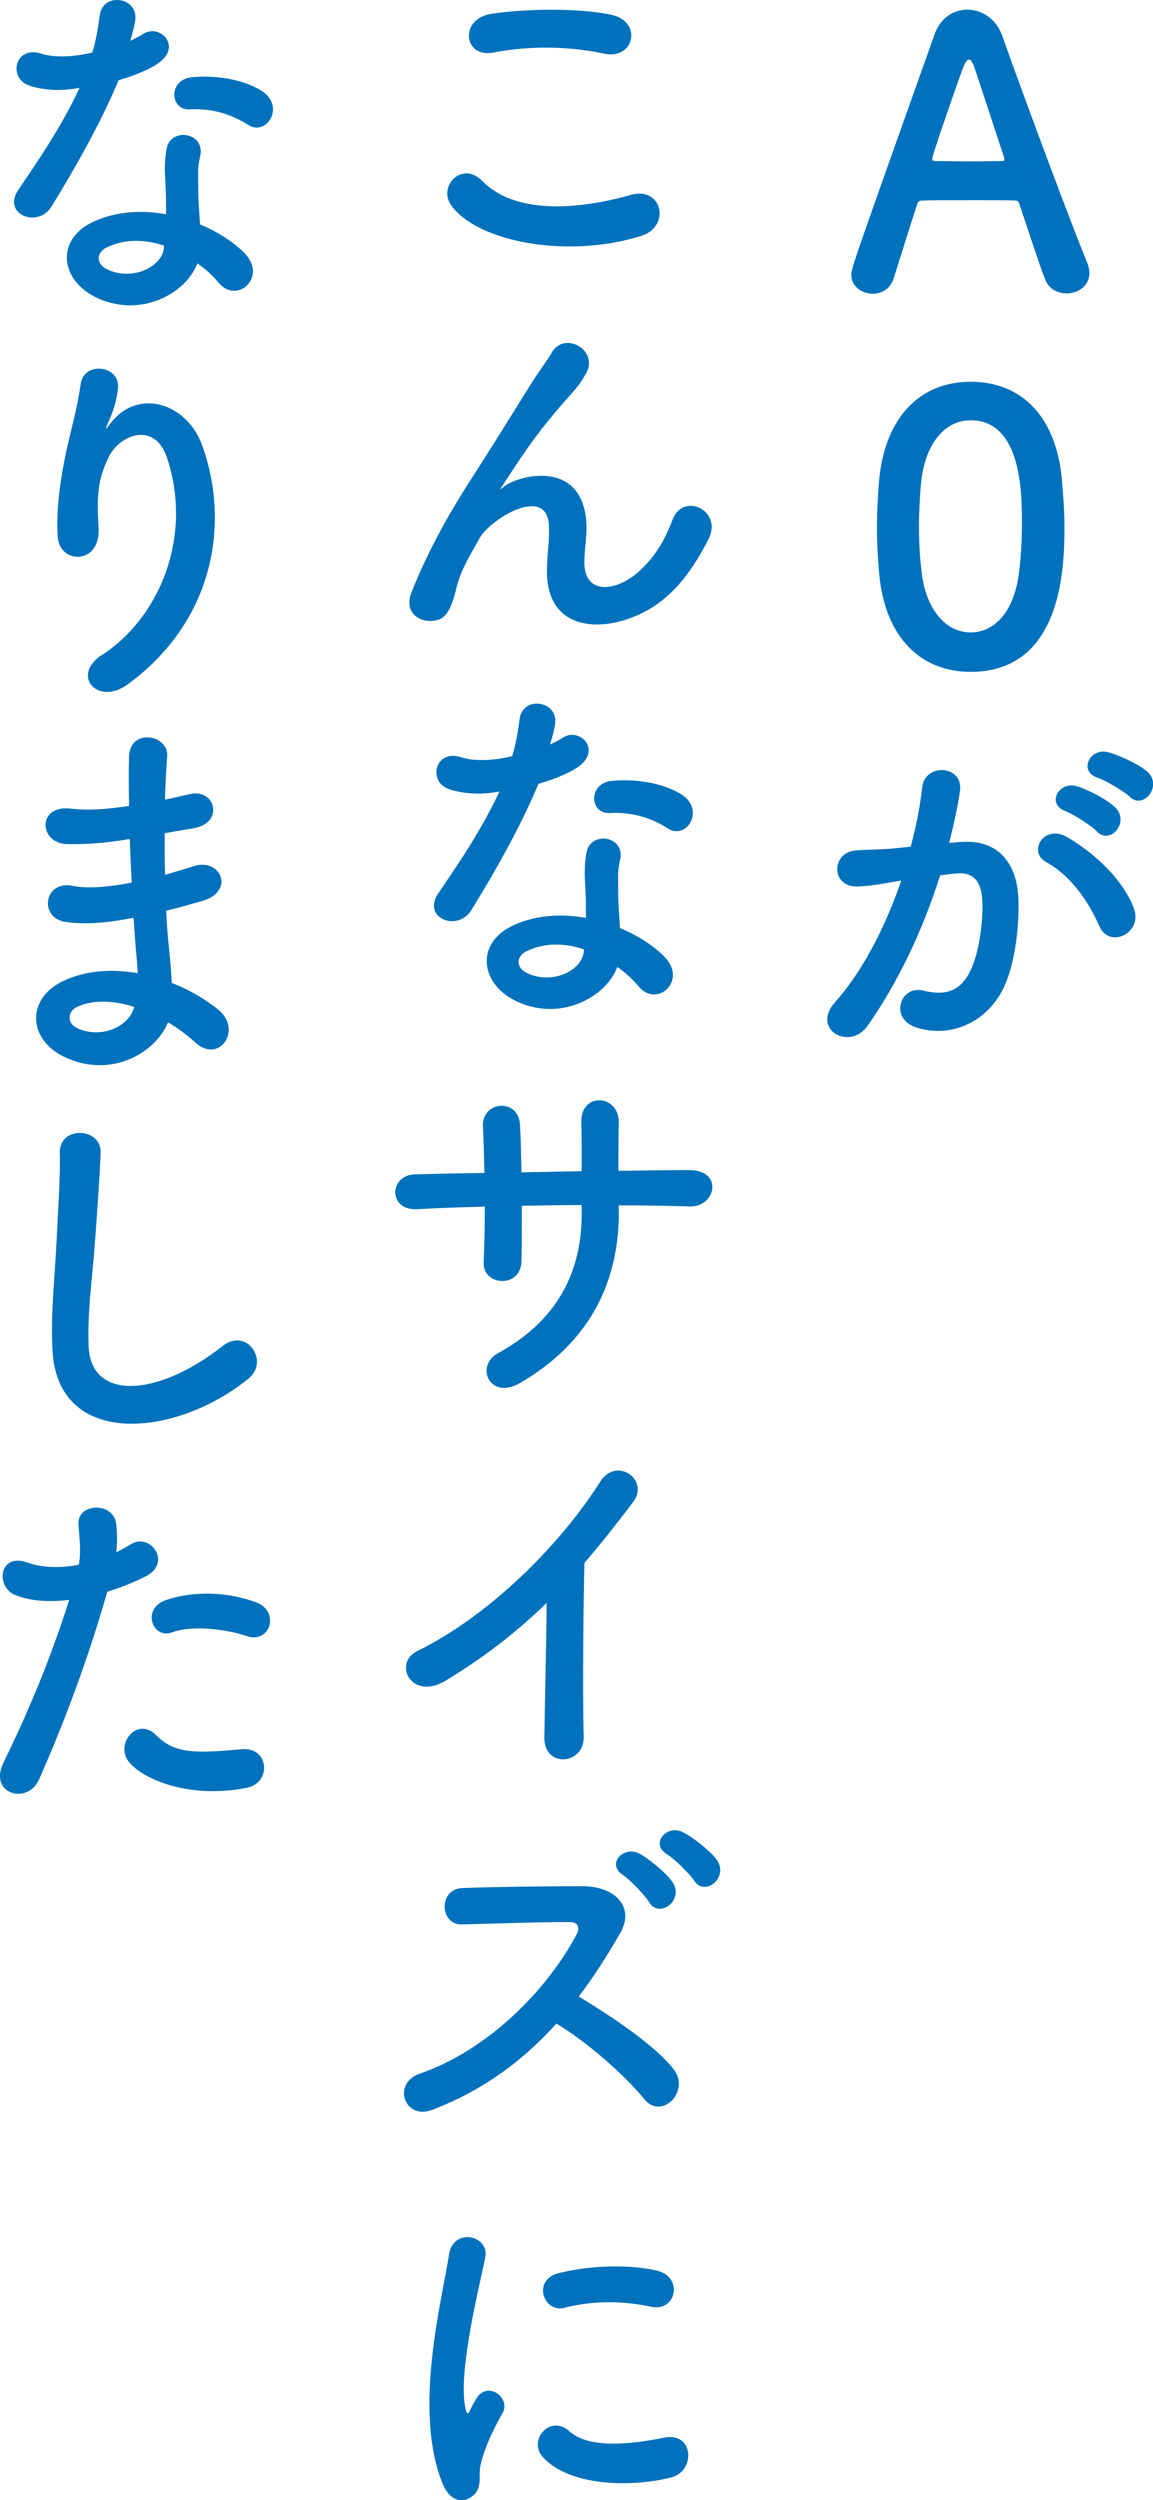
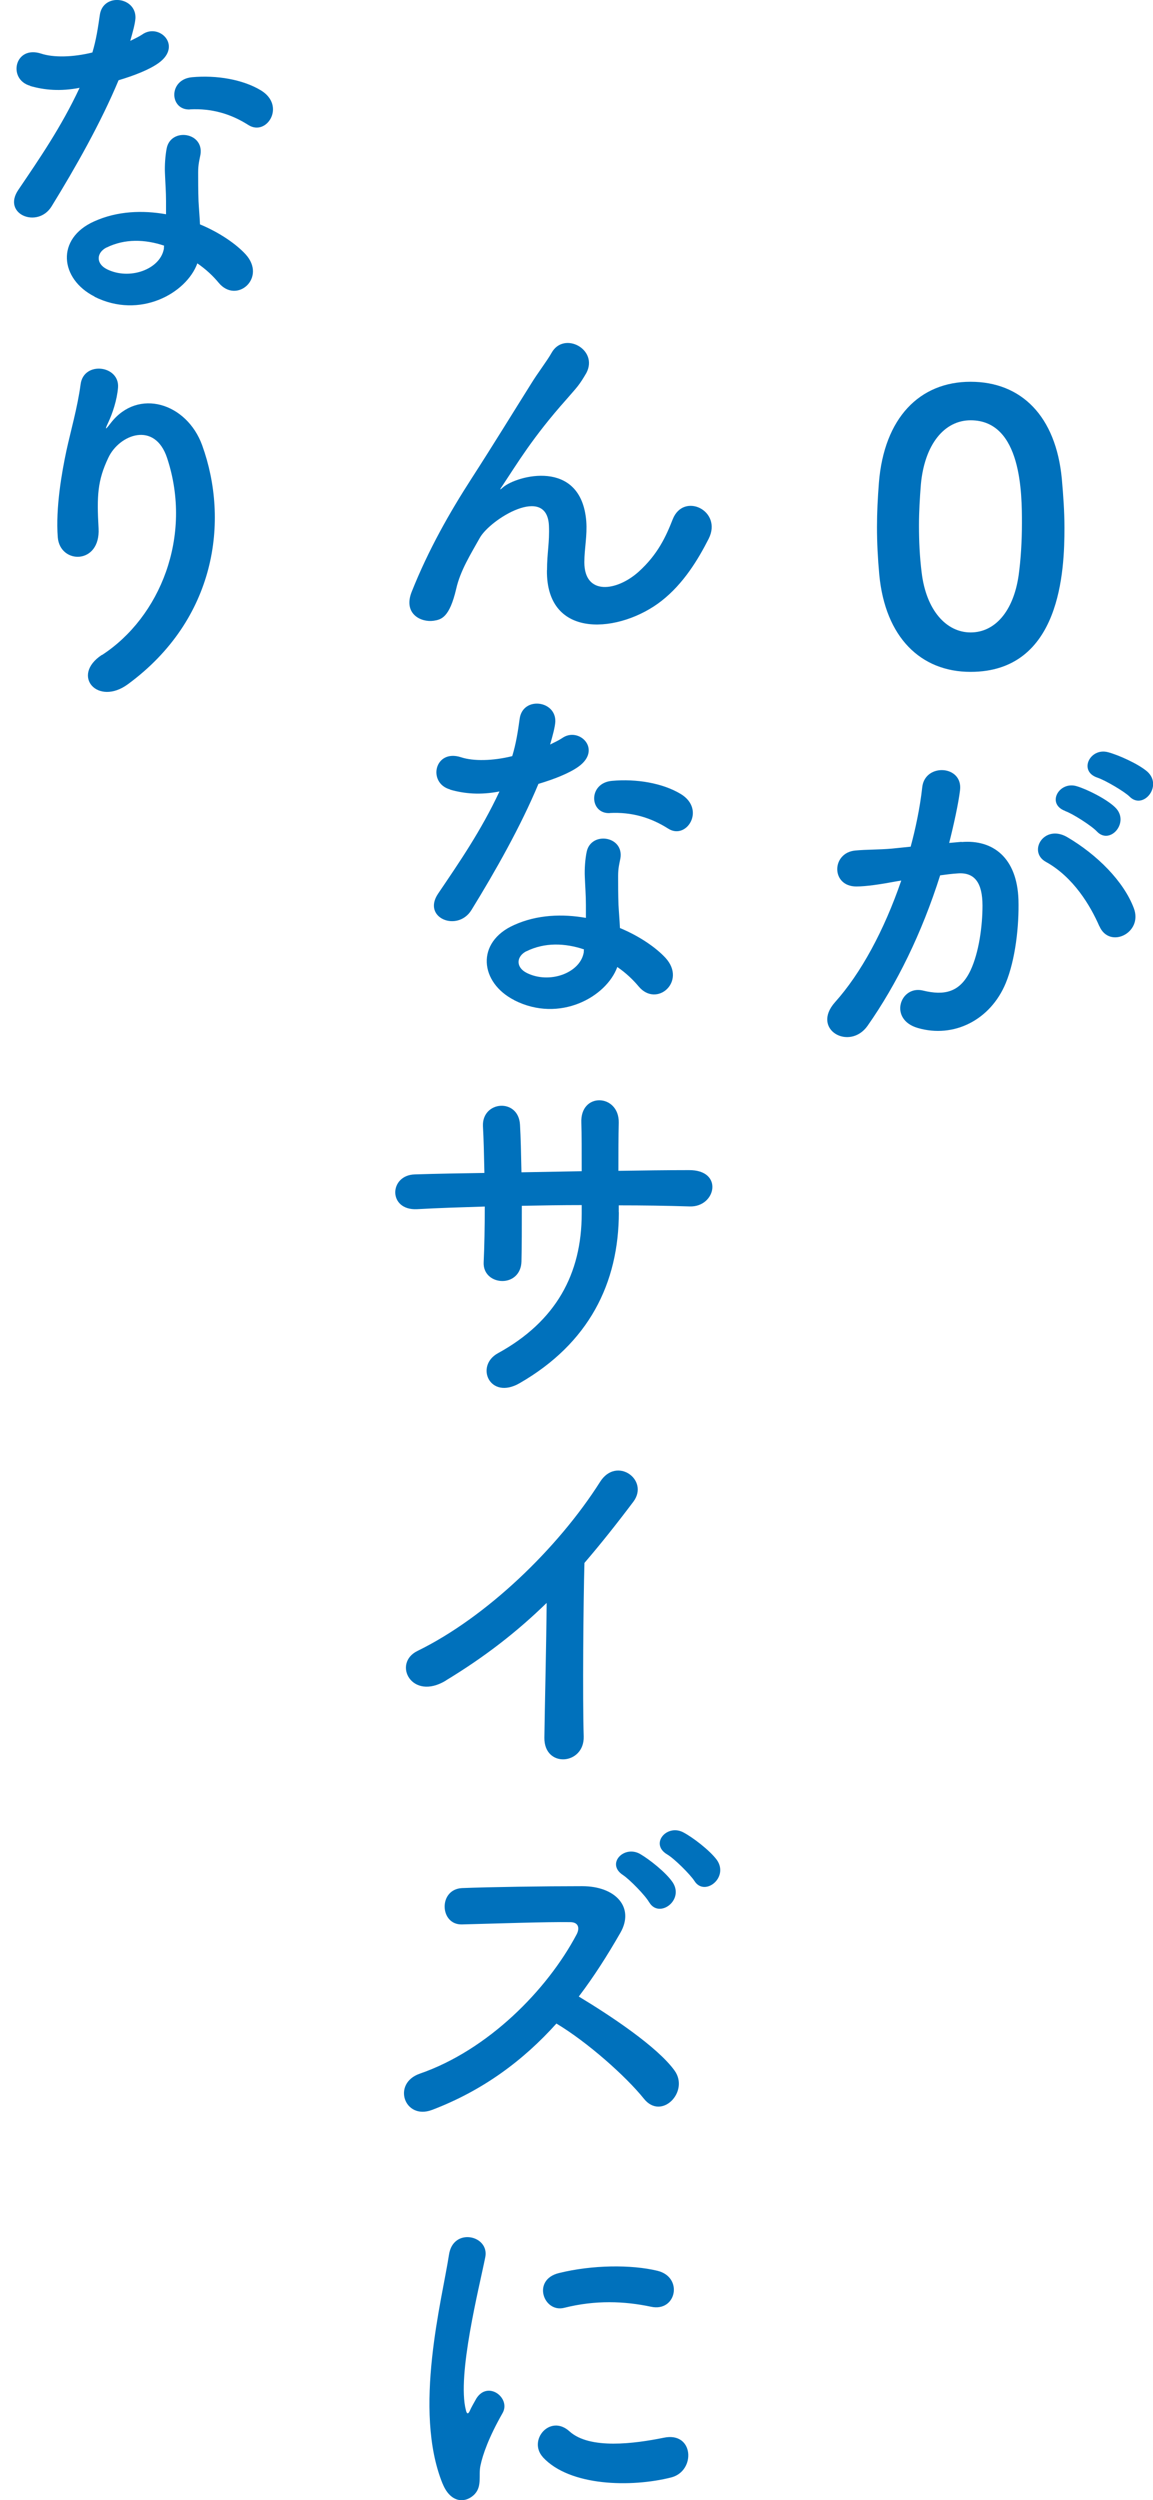
<svg xmlns="http://www.w3.org/2000/svg" id="_g_2" data-name="g 2" viewBox="0 0 126.32 273.87">
  <defs>
    <style>
      .cls-1 {
        fill: #0071bc;
      }
    </style>
  </defs>
  <g id="_g_1-2" data-name="g 1">
    <g>
-       <path class="cls-1" d="M116.85,32.14c-.94,0-1.93-.45-2.34-1.52-.49-1.19-1.56-4.47-2.83-8.28-.08-.25-.21-.37-.45-.37-.66-.04-2.34-.04-4.18-.04-2.46,0-5.21,0-6.07.04-.21,0-.41.12-.49.37-1.03,3.24-1.97,6.19-2.58,8.16-.37,1.15-1.31,1.68-2.3,1.68-1.15,0-2.34-.78-2.34-2.05,0-.74.12-1.07,9.1-26.32.66-1.89,2.13-2.75,3.61-2.75,1.56,0,3.16.98,3.81,2.83,2.62,7.38,7.95,21.65,9.31,24.85.16.41.25.82.25,1.19,0,1.39-1.23,2.21-2.5,2.21ZM110.01,17.26c-1.27-3.85-2.5-7.59-3.16-9.59-.25-.74-.45-1.15-.7-1.15-.21,0-.45.37-.74,1.19-.62,1.64-3.28,9.31-3.28,9.68,0,.16.08.25.33.25.82,0,2.34.04,3.77.04s2.91-.04,3.48-.04c.25,0,.33-.04.33-.16,0-.04,0-.12-.04-.2Z" />
      <path class="cls-1" d="M96.33,62.94c-.16-1.76-.25-3.49-.25-5.21,0-1.56.08-3.16.21-4.84.57-7.13,4.47-11.07,10.04-11.07s9.35,3.77,10,10.62c.16,1.8.29,3.61.29,5.37,0,4.63-.37,15.79-10.29,15.79-5.45,0-9.35-3.77-10-10.66ZM111.59,63.1c.25-1.8.37-3.81.37-5.78,0-3.16,0-11.28-5.62-11.28-2.87,0-5.04,2.62-5.45,7.01-.12,1.52-.21,3.03-.21,4.51,0,1.72.08,3.44.29,5.12.49,4.18,2.71,6.6,5.37,6.6s4.67-2.3,5.25-6.19Z" />
      <path class="cls-1" d="M105.35,92.24c3.44-.29,6.07,1.72,6.23,6.31.08,2.87-.33,6.56-1.39,9.14-1.68,4.06-5.7,6.07-9.64,4.92-3.24-.94-1.93-4.71.57-4.1,2.34.57,4.06.21,5.21-2.21.94-2.01,1.31-4.92,1.31-7.09,0-2.5-.86-3.69-2.75-3.53-.62.04-1.23.12-1.89.21-2.01,6.35-4.76,11.93-7.95,16.48-1.97,2.79-6.23.41-3.57-2.58,2.83-3.16,5.37-7.83,7.26-13.33l-.49.08c-1.76.33-3.36.57-4.43.57-2.79,0-2.75-3.69-.12-3.94,1.27-.12,2.54-.08,4.02-.21l2.05-.21c.49-1.8,1.02-4.22,1.27-6.52.29-2.66,4.47-2.42,4.14.33-.16,1.39-.7,3.85-1.19,5.78l1.35-.12ZM120.44,101.46c-.98-2.25-2.83-5.37-5.86-7.05-2.01-1.11-.21-4.18,2.34-2.71,3.28,1.93,6.19,4.84,7.3,7.79,1.03,2.71-2.67,4.51-3.77,1.97ZM116.71,88.84c-2.13-.78-.66-3.32,1.27-2.71,1.11.33,3.24,1.39,4.18,2.3,1.68,1.6-.53,4.18-1.97,2.67-.57-.62-2.67-1.97-3.49-2.25ZM120.24,85.19c-2.13-.7-.82-3.32,1.15-2.79,1.11.29,3.32,1.27,4.31,2.13,1.72,1.56-.45,4.22-1.93,2.75-.57-.57-2.67-1.8-3.53-2.09Z" />
-       <path class="cls-1" d="M49.43,22.49c-1.48-2.09,1.19-4.92,3.4-2.67,3.49,3.57,10.13,3.28,16.32,1.52,3.4-.94,4.39,3.49,1.07,4.51-8.12,2.54-17.96.62-20.79-3.36ZM54.02,5.76c-3.24.62-3.77-3.73-.12-4.26,3.89-.57,9.68-.62,13.08.12,3.44.74,2.54,4.96-.78,4.26-3.81-.82-8.16-.9-12.18-.12Z" />
      <path class="cls-1" d="M59.93,62.46c0-1.89.29-3.03.21-4.88-.21-4.55-6.44-.7-7.58,1.35-.98,1.76-2.13,3.57-2.58,5.58-.74,3.16-1.64,3.36-2.46,3.49-1.43.21-3.36-.78-2.42-3.16,1.84-4.63,4.18-8.73,6.56-12.42,2.38-3.69,4.51-7.17,6.52-10.37.7-1.15,1.8-2.58,2.25-3.4,1.35-2.42,5.17-.37,3.81,2.21-.33.57-.62,1.03-.94,1.44s-.74.86-1.19,1.39c-1.97,2.21-3.28,3.94-4.35,5.45-1.07,1.52-1.89,2.83-2.79,4.18-.29.41-.16.33.12.08,1.48-1.31,8.57-3.24,9.14,3.69.12,1.6-.21,2.99-.21,4.51,0,3.65,3.53,3.2,5.95,1.03,2.09-1.89,2.99-3.85,3.73-5.74,1.19-3.03,5.49-.94,3.94,2.13-1.15,2.26-2.75,4.92-5.17,6.81-4.43,3.48-12.63,4.39-12.55-3.36Z" />
      <path class="cls-1" d="M49.31,86.48c-2.5-.7-1.72-4.47,1.19-3.53,1.35.45,3.49.41,5.62-.12.41-1.35.62-2.67.82-4.14.37-2.42,3.98-1.97,3.9.37-.04.62-.29,1.52-.57,2.5.49-.25.94-.45,1.31-.7,1.84-1.31,4.43,1.23,1.8,3.12-1.03.74-2.71,1.39-4.39,1.89-1.93,4.63-4.71,9.55-7.34,13.82-1.52,2.46-5.45.86-3.65-1.8,2.3-3.4,4.71-6.89,6.72-11.19-2.09.41-3.85.25-5.41-.2ZM56.36,109.57c-3.81-1.93-4.26-6.36-.04-8.24,2.54-1.15,5.33-1.23,7.87-.78v-1.43c0-1.03-.08-2.05-.12-3.08-.04-.82.04-1.97.21-2.75.49-2.25,4.1-1.72,3.69.74-.12.61-.25,1.07-.25,1.93,0,.94,0,1.97.04,3.16.04.78.12,1.64.16,2.54,2.17.9,3.98,2.17,5,3.28,2.34,2.58-.98,5.49-2.95,3.12-.62-.74-1.39-1.48-2.34-2.13-1.19,3.28-6.31,6.15-11.27,3.65ZM57.67,104.2c-1.11.57-1.19,1.76.04,2.38,2.46,1.23,5.78.04,6.23-2.17.04-.12,0-.29.04-.41-2.09-.7-4.31-.78-6.31.21ZM66.82,89.07c-2.25.12-2.42-3.28.21-3.53,2.71-.25,5.58.25,7.54,1.43,2.79,1.68.66,5.08-1.35,3.81-1.93-1.23-4.02-1.84-6.4-1.72Z" />
      <path class="cls-1" d="M67.8,132.78c0,7.83-3.32,14.39-10.87,18.74-3.28,1.89-4.92-1.89-2.38-3.28,6.36-3.49,9.18-8.69,9.18-15.29v-.94c-2.21,0-4.39.04-6.56.08,0,2.34,0,4.51-.04,6.11-.04,1.39-1.02,2.13-2.09,2.13s-2.13-.74-2.05-2.09c.08-1.68.12-3.81.12-6.07-2.58.08-5.12.16-7.42.29-3.2.16-3.08-3.73-.25-3.81,2.46-.08,5.04-.12,7.63-.16-.04-1.93-.08-3.73-.16-5.12-.12-2.79,3.9-3.12,4.06-.16.08,1.35.12,3.2.16,5.21,2.21-.04,4.39-.08,6.6-.12,0-2.13,0-4.14-.04-5.29-.16-3.4,4.14-3.2,4.1-.04-.04,1.64-.04,3.44-.04,5.29,2.62-.04,5.25-.08,7.71-.08,3.85-.04,2.99,4.06.12,3.98-2.54-.08-5.12-.12-7.79-.12v.78Z" />
      <path class="cls-1" d="M48.86,184.09c-3.77,2.3-5.9-1.89-3.12-3.24,7.54-3.69,15.38-11.23,20.01-18.53,1.8-2.83,5.41-.21,3.65,2.17-1.85,2.46-3.61,4.67-5.37,6.72-.12,4.18-.21,14.92-.08,19.02.08,3.12-4.35,3.49-4.31.12.04-3.28.21-9.96.25-14.76-3.24,3.16-6.76,5.9-11.03,8.49Z" />
      <path class="cls-1" d="M47.3,231.14c-2.99,1.11-4.39-2.91-1.31-3.98,7.46-2.58,13.94-9.14,17.18-15.25.37-.7.21-1.35-.7-1.35-2.58-.04-8.24.16-11.85.25-2.46.08-2.62-3.85,0-3.98,2.99-.12,9.02-.21,13.16-.21,3.69,0,5.78,2.34,4.18,5.12-1.39,2.42-2.87,4.76-4.55,6.97,3.4,2.05,8.61,5.49,10.5,8.12,1.64,2.3-1.43,5.49-3.36,3.08-2.01-2.5-6.23-6.23-9.59-8.24-3.61,4.02-8.04,7.34-13.65,9.47ZM71.12,208.39c-.41-.74-2.13-2.5-2.87-2.99-1.89-1.23.12-3.32,1.89-2.3.98.57,2.83,2.01,3.57,3.12,1.27,1.97-1.52,3.98-2.58,2.17ZM76.08,206.05c-.45-.7-2.21-2.46-2.99-2.91-1.93-1.15-.04-3.36,1.76-2.42,1.02.53,2.91,1.97,3.69,3.03,1.35,1.93-1.35,4.06-2.46,2.3Z" />
      <path class="cls-1" d="M48.49,272.08c-3.28-8.08-.04-20.21.7-25.09.45-3.03,4.43-2.13,3.98.25-.66,3.32-3.12,12.96-2.13,16.77.12.53.29.41.45.04.08-.21.53-1.02.7-1.31,1.27-2.01,3.81-.04,2.87,1.6-1.52,2.67-2.17,4.55-2.42,5.74-.25,1.11.25,2.38-.78,3.28-1.02.9-2.54.74-3.36-1.27ZM59.48,269.17c-1.68-1.84.78-4.76,2.91-2.83,2.21,2.01,7.13,1.35,10.33.7,3.32-.7,3.53,3.65.82,4.35-4.39,1.11-11.11.98-14.06-2.21ZM61.81,252.81c-2.26.57-3.57-3.08-.57-3.81,3.65-.9,7.91-.94,10.78-.25s2.09,4.55-.7,3.94c-2.95-.62-6.07-.74-9.51.12Z" />
      <path class="cls-1" d="M3.31,9.4c-2.5-.7-1.72-4.47,1.19-3.53,1.35.45,3.48.41,5.62-.12.41-1.35.61-2.67.82-4.14.37-2.42,3.98-1.97,3.9.37-.04.62-.29,1.52-.57,2.5.49-.25.94-.45,1.31-.7,1.85-1.31,4.43,1.23,1.8,3.12-1.02.74-2.71,1.39-4.39,1.89-1.93,4.63-4.71,9.55-7.34,13.82-1.52,2.46-5.45.86-3.65-1.8,2.3-3.4,4.71-6.89,6.72-11.19-2.09.41-3.85.25-5.41-.2ZM10.36,32.49c-3.81-1.93-4.26-6.36-.04-8.24,2.54-1.15,5.33-1.23,7.87-.78v-1.43c0-1.03-.08-2.05-.12-3.08-.04-.82.04-1.97.2-2.75.49-2.25,4.1-1.72,3.69.74-.12.61-.25,1.07-.25,1.93,0,.94,0,1.97.04,3.16.04.78.12,1.64.16,2.54,2.17.9,3.98,2.17,5,3.28,2.34,2.58-.98,5.49-2.95,3.12-.61-.74-1.39-1.48-2.34-2.13-1.19,3.28-6.31,6.15-11.28,3.65ZM11.67,27.11c-1.11.57-1.19,1.76.04,2.38,2.46,1.23,5.78.04,6.23-2.17.04-.12,0-.29.04-.41-2.09-.7-4.31-.78-6.31.21ZM20.82,11.99c-2.25.12-2.42-3.28.21-3.53,2.71-.25,5.58.25,7.54,1.43,2.79,1.68.66,5.08-1.35,3.81-1.93-1.23-4.02-1.84-6.4-1.72Z" />
      <path class="cls-1" d="M11.18,71.75c6.35-4.14,9.96-13,7.13-21.57-1.35-4.1-5.25-2.58-6.44-.04-1.19,2.5-1.27,4.18-1.07,7.75.21,3.98-4.22,3.94-4.47.98-.25-3.24.45-7.17.94-9.47.45-2.09,1.23-4.8,1.56-7.3.33-2.58,4.3-2.09,4.1.37-.12,1.39-.61,2.83-1.07,3.81-.53,1.11-.12.57.29.04,2.99-3.85,8.32-2.17,10,2.46,2.99,8.28,1.52,19.07-8.12,26.16-3.32,2.46-6.31-.94-2.87-3.2Z" />
-       <path class="cls-1" d="M13.81,91.98c-2.13.33-4.18.53-6.44.49-3.16-.08-3.32-4.35.41-3.89,1.68.21,3.57.12,6.36-.29-.04-2.17-.04-4.1,0-5.41.08-3.16,4.35-2.42,4.18-.04-.12,1.48-.2,3.12-.25,4.76.86-.16,1.8-.41,2.79-.62,2.71-.62,3.81,3.2.25,3.77-1.11.16-2.13.37-3.07.53,0,1.52,0,3.03.04,4.55.98-.29,2.01-.57,3.12-.94,3.03-.98,4.59,2.79.94,3.81-1.43.41-2.75.78-3.94,1.07.08,1.39.16,2.67.29,3.85.12,1.11.25,2.58.33,4.06,2.05.78,3.81,1.89,5.08,2.91,2.75,2.25.08,5.99-2.5,3.61-.86-.78-1.89-1.56-2.99-2.21-1.44,3.48-6.44,6.23-11.48,3.73-3.9-1.93-4.14-6.52.33-8.41,2.5-1.07,5.25-1.15,7.83-.7-.04-.86-.12-1.72-.21-2.67-.08-.98-.16-2.13-.25-3.4-3.24.62-5.41.74-7.46.45-2.91-.41-2.42-4.63.86-3.94,1.19.25,3.24.25,6.4-.37-.08-1.56-.16-3.16-.21-4.76l-.41.04ZM8.52,110.26c-1.07.45-1.27,1.76-.12,2.34,2.5,1.23,5.7,0,6.31-2.3-2.21-.7-4.39-.82-6.19-.04Z" />
-       <path class="cls-1" d="M5.73,147.66c-.16-4.31.29-7.79.49-12.14.12-2.67.41-6.68.33-9.22-.08-3.03,4.55-2.79,4.47-.08-.08,2.58-.37,6.48-.57,9.22-.29,4.35-.9,8.08-.74,12.05.25,5.99,7.54,5.58,14.68-.04,2.67-2.09,5.17,1.68,2.83,3.57-8,6.52-21.12,7.71-21.48-3.36Z" />
-       <path class="cls-1" d="M4.25,194.98c-1.23,2.75-5.58,1.56-3.85-1.93,1.76-3.61,4.67-9.84,7.18-17.79-2.17.25-4.26.16-5.99-.57-2.09-.9-1.68-4.63,1.39-3.53,1.72.62,3.73.62,5.66.25.25-1.52.08-2.62-.04-4.43-.16-2.34,3.69-2.46,4.1-.21.16,1.03.16,2.13.04,3.28.57-.29,1.07-.57,1.56-.86,2.13-1.39,4.67,2.01,1.6,3.53-1.15.57-2.62,1.19-4.14,1.64-2.58,8.98-5.49,16.07-7.5,20.62ZM14.22,193.13c-1.76-1.97.78-5.21,2.91-3.03,2.09,2.13,4.59,1.93,9.39,1.52,2.99-.25,3.24,3.69.53,4.22-5.95,1.19-11.03-.7-12.83-2.71ZM18.85,178.82c-2.13.78-3.4-2.58-.7-3.53,2.09-.74,5.82-1.23,9.84.21,2.75.98,1.64,4.59-.94,3.73-2.3-.78-6.03-1.23-8.2-.41Z" />
    </g>
  </g>
</svg>